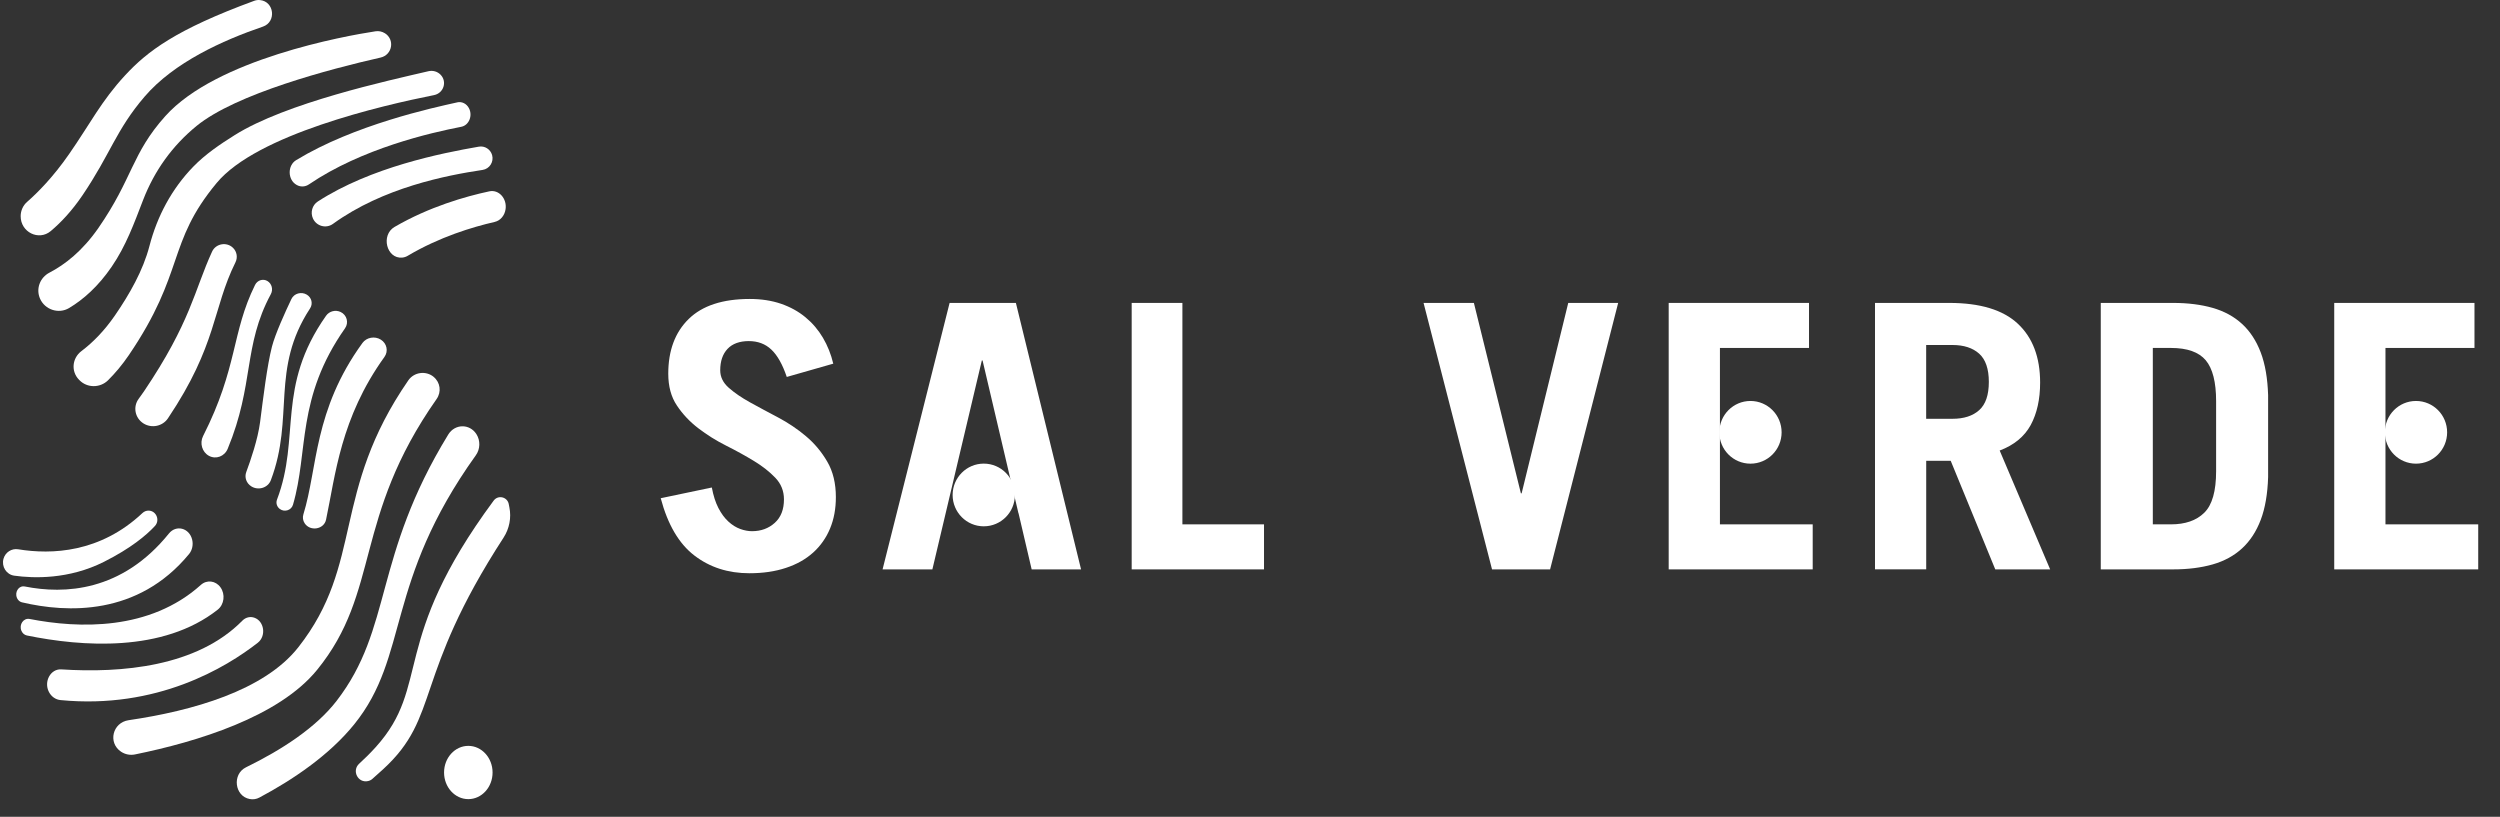
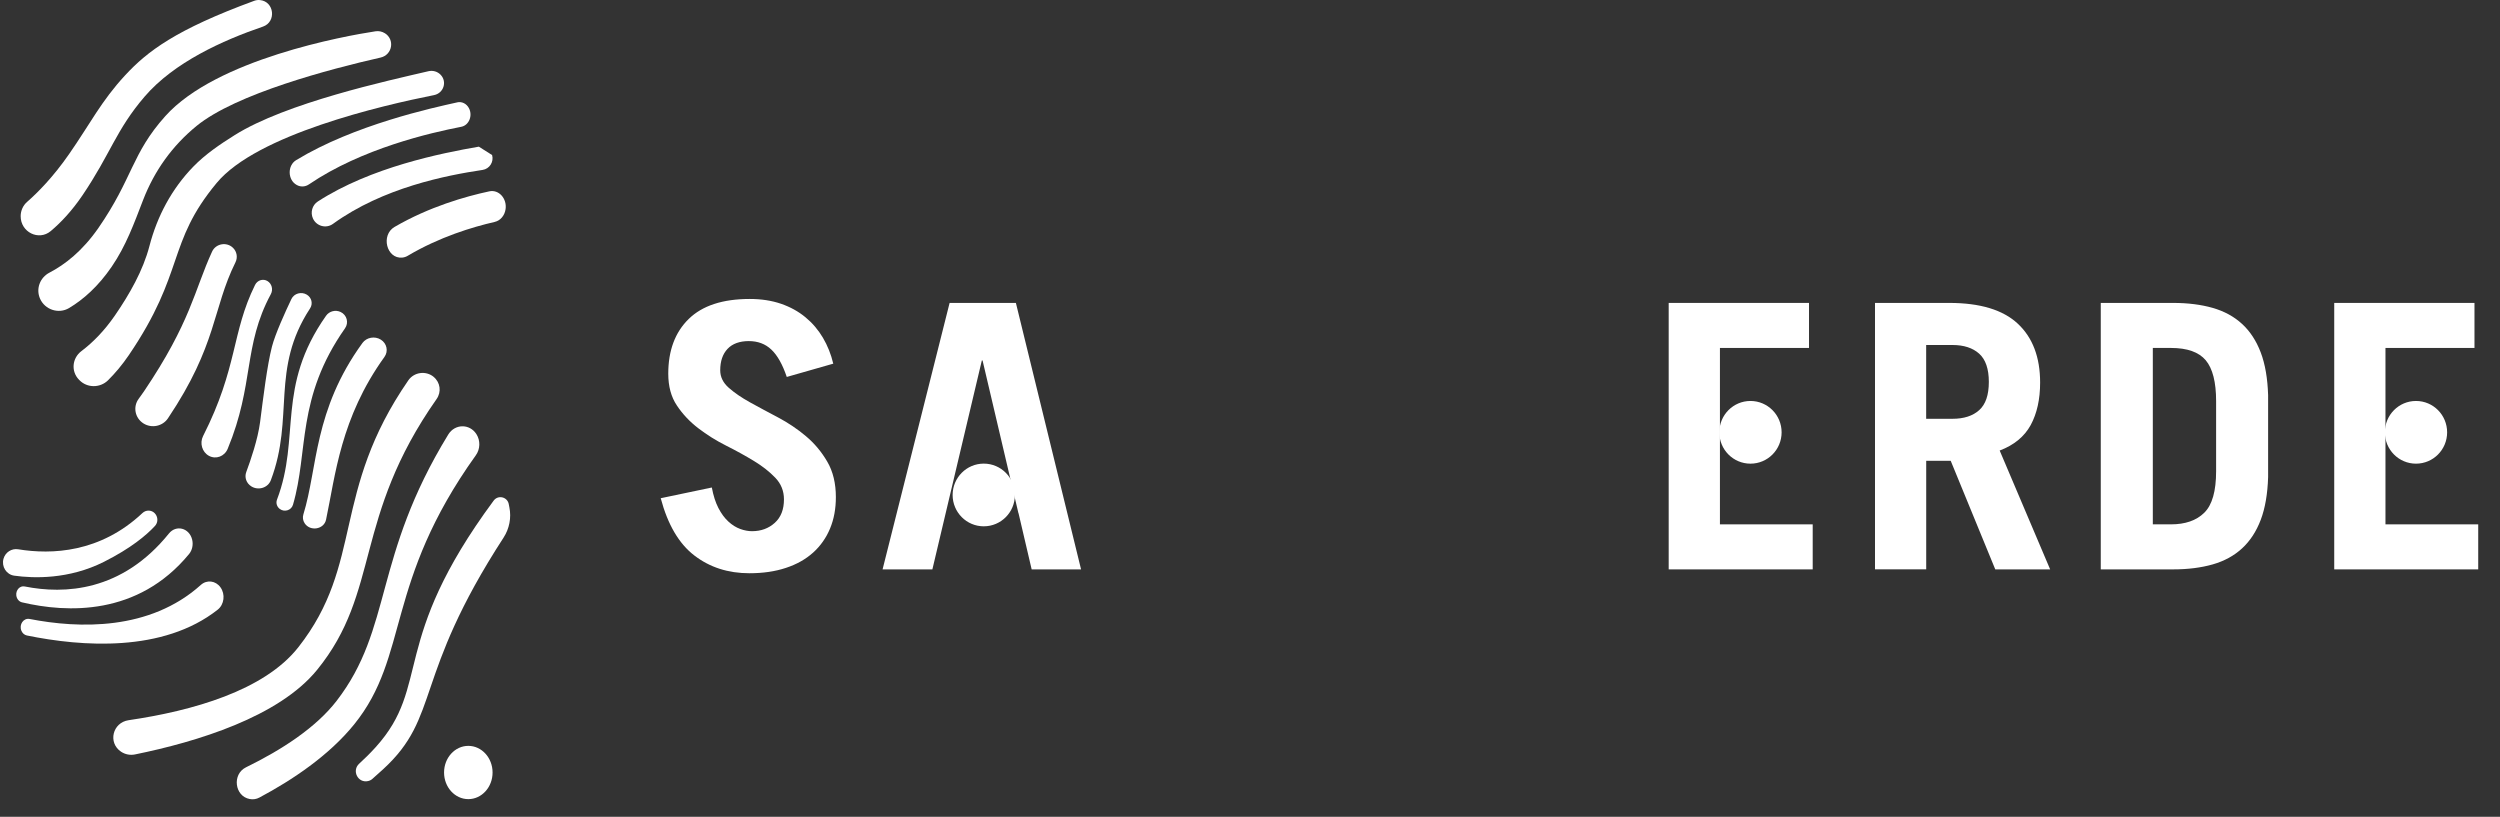
<svg xmlns="http://www.w3.org/2000/svg" width="101" height="33" viewBox="0 0 101 33" fill="none">
  <rect x="0" y="0" width="101" height="33" fill="#333333" stroke="none" />
  <path d="M10.941 19.403C11.908 16.855 10.915 14.923 12.527 12.459C12.65 12.27 12.593 12.024 12.395 11.904C12.176 11.771 11.882 11.853 11.774 12.078C11.524 12.603 11.119 13.491 10.987 14.004C10.791 14.768 10.637 16.046 10.507 17.057C10.417 17.746 10.125 18.598 9.949 19.07C9.869 19.284 9.952 19.521 10.15 19.647C10.434 19.829 10.824 19.709 10.941 19.403Z" fill="white" />
  <path d="M19.986 8.966C19.098 9.169 17.758 9.571 16.474 10.333C16.404 10.375 16.328 10.4 16.25 10.407C15.616 10.464 15.375 9.497 15.94 9.168C17.339 8.355 18.8 7.937 19.77 7.73C20.152 7.648 20.488 8.02 20.425 8.452C20.388 8.709 20.214 8.914 19.987 8.965" fill="white" />
  <path d="M1.084 25.673C3.296 26.126 6.585 26.374 8.796 24.63C9.06 24.422 9.109 24.006 8.906 23.726C8.711 23.457 8.357 23.413 8.115 23.63C6.046 25.489 3.186 25.394 1.194 25.006C0.951 24.959 0.76 25.232 0.864 25.481C0.905 25.581 0.986 25.652 1.084 25.673Z" fill="white" />
  <path d="M13.94 13.262C11.961 16.078 12.47 18.237 11.836 20.394C11.771 20.615 11.496 20.703 11.307 20.564C11.187 20.477 11.139 20.324 11.19 20.187C12.155 17.654 11.144 15.641 13.173 12.756C13.303 12.571 13.553 12.506 13.761 12.604C14.014 12.724 14.099 13.036 13.94 13.262Z" fill="white" />
-   <path d="M1.976 27.954C2.074 28.143 2.247 28.264 2.441 28.283C6.34 28.664 9.135 26.967 10.416 25.966C10.762 25.695 10.678 25.094 10.275 24.955C10.107 24.896 9.924 24.941 9.793 25.073C7.961 26.939 4.905 27.2 2.476 27.043C2.046 27.015 1.76 27.534 1.976 27.954Z" fill="white" />
  <path d="M13.173 20.994C13.55 19.211 13.755 16.888 15.531 14.421C15.697 14.19 15.632 13.876 15.385 13.721C15.142 13.568 14.808 13.629 14.644 13.855C12.666 16.578 12.837 18.903 12.257 20.78C12.219 20.9 12.236 21.029 12.306 21.137C12.529 21.482 13.089 21.39 13.173 20.994Z" fill="white" />
  <path d="M17.516 15.222C17.201 14.966 16.726 15.034 16.497 15.365C13.371 19.893 14.713 22.762 12.054 26.147C10.676 27.903 7.771 28.718 5.197 29.096C4.548 29.191 4.35 30.003 4.888 30.367C5.053 30.479 5.258 30.519 5.455 30.479C7.953 29.97 11.262 28.965 12.811 27.062C15.388 23.898 14.259 20.93 17.641 16.117C17.841 15.831 17.789 15.445 17.515 15.223" fill="white" />
  <path d="M10.09 32.281C9.476 32.168 9.37 31.278 9.937 31C11.383 30.293 12.763 29.398 13.6 28.314C15.872 25.369 15.069 22.521 18.109 17.556C18.376 17.12 18.971 17.109 19.247 17.539C19.413 17.799 19.403 18.143 19.224 18.393C15.531 23.549 16.553 26.488 14.312 29.261C13.292 30.523 11.812 31.512 10.48 32.221C10.36 32.286 10.223 32.307 10.09 32.281Z" fill="white" />
  <path d="M20.554 20.364C20.495 20.071 20.121 19.985 19.944 20.225C15.719 25.941 17.438 27.68 15.18 30.183C14.968 30.418 14.744 30.641 14.512 30.852C14.201 31.134 14.461 31.649 14.87 31.555C14.934 31.541 14.995 31.511 15.044 31.467C15.18 31.348 15.324 31.219 15.477 31.079C17.812 28.942 16.674 27.374 20.345 21.718C20.578 21.357 20.664 20.918 20.579 20.496L20.553 20.365L20.554 20.364Z" fill="white" />
  <path d="M9.199 18.131C10.282 15.513 9.812 13.985 10.942 11.883C11.043 11.697 10.982 11.46 10.805 11.354C10.627 11.248 10.4 11.318 10.304 11.511C9.348 13.447 9.611 14.843 8.205 17.616C8.059 17.905 8.165 18.264 8.44 18.415C8.723 18.57 9.071 18.44 9.199 18.131Z" fill="white" />
  <path d="M7.638 22.383C5.571 24.892 2.701 24.761 0.89 24.335C0.768 24.306 0.677 24.197 0.659 24.059C0.632 23.84 0.803 23.653 0.997 23.693C2.592 24.012 4.922 23.914 6.825 21.553C7.116 21.192 7.645 21.328 7.762 21.796C7.814 22.002 7.768 22.225 7.638 22.383Z" fill="white" />
-   <path d="M19.345 5.925C17.828 6.187 14.976 6.758 12.84 8.14C12.613 8.287 12.531 8.582 12.644 8.829C12.787 9.139 13.175 9.245 13.451 9.045C15.48 7.576 18.042 7.083 19.496 6.865C19.778 6.823 19.959 6.54 19.881 6.264C19.814 6.03 19.584 5.883 19.345 5.925Z" fill="white" />
+   <path d="M19.345 5.925C17.828 6.187 14.976 6.758 12.84 8.14C12.613 8.287 12.531 8.582 12.644 8.829C12.787 9.139 13.175 9.245 13.451 9.045C15.48 7.576 18.042 7.083 19.496 6.865C19.778 6.823 19.959 6.54 19.881 6.264Z" fill="white" />
  <path d="M0.141 22.575C0.054 22.891 0.258 23.213 0.575 23.257C1.35 23.365 2.778 23.416 4.207 22.694C5.288 22.148 5.909 21.628 6.259 21.25C6.471 21.021 6.319 20.642 6.013 20.629C5.917 20.625 5.824 20.661 5.754 20.728C4.046 22.333 2.089 22.413 0.733 22.191C0.469 22.148 0.215 22.311 0.141 22.575Z" fill="white" />
  <path d="M6.785 16.901C8.785 13.916 8.575 12.493 9.513 10.597C9.609 10.403 9.572 10.169 9.417 10.016C9.16 9.759 8.717 9.838 8.567 10.167C7.846 11.741 7.711 13.001 5.816 15.812C5.747 15.914 5.676 16.012 5.605 16.108C5.362 16.433 5.451 16.89 5.798 17.108C6.129 17.314 6.569 17.222 6.785 16.901Z" fill="white" />
  <path d="M18.476 4.135C17.485 4.355 14.313 5.04 11.964 6.47C11.606 6.688 11.62 7.27 11.985 7.471L11.996 7.477C12.152 7.562 12.335 7.549 12.483 7.448C14.621 5.996 17.396 5.363 18.637 5.122C18.947 5.061 19.106 4.671 18.944 4.368C18.847 4.187 18.66 4.094 18.475 4.134" fill="white" />
  <path d="M17.8 3.019C18.074 3.301 17.923 3.766 17.532 3.843C15.437 4.258 10.375 5.435 8.754 7.391C6.726 9.831 7.496 10.979 5.2 14.355C4.933 14.746 4.652 15.079 4.364 15.364C4.043 15.679 3.521 15.68 3.208 15.357C3.202 15.351 3.196 15.346 3.19 15.339C2.862 15.002 2.913 14.468 3.29 14.184C3.756 13.832 4.217 13.364 4.645 12.742C5.229 11.891 5.78 10.933 6.039 9.934C6.35 8.739 6.933 7.636 7.807 6.735C8.295 6.232 8.881 5.835 9.479 5.46C11.56 4.153 15.675 3.259 17.311 2.877C17.489 2.835 17.675 2.89 17.8 3.019Z" fill="white" />
  <path d="M15.545 1.341C15.434 1.272 15.302 1.244 15.172 1.264C13.931 1.452 8.739 2.391 6.678 4.692C5.314 6.213 5.367 7.199 3.978 9.207C3.33 10.142 2.62 10.692 1.999 11.014C1.612 11.215 1.443 11.671 1.618 12.067C1.816 12.514 2.37 12.698 2.793 12.444C3.368 12.099 3.966 11.574 4.511 10.777C5.097 9.921 5.415 9.027 5.783 8.076C6.237 6.902 6.956 5.893 7.94 5.089C9.531 3.789 13.345 2.785 15.377 2.325C15.853 2.217 15.96 1.596 15.546 1.34" fill="white" />
  <path d="M10.506 0.003C10.426 -0.006 10.345 0.005 10.27 0.033C7.106 1.194 5.953 2.07 5.052 3.046C4.093 4.081 3.645 4.997 2.791 6.225C2.145 7.156 1.523 7.782 1.095 8.156C0.93 8.3 0.836 8.51 0.835 8.732C0.831 9.378 1.565 9.745 2.052 9.334C2.462 8.989 2.905 8.521 3.335 7.886C4.468 6.21 4.687 5.251 5.837 3.909C7.031 2.515 9.002 1.63 10.623 1.075C11.173 0.886 11.084 0.062 10.506 0.003Z" fill="white" />
  <path d="M19.9 31.209C19.9 31.803 19.461 32.285 18.92 32.285C18.379 32.285 17.94 31.803 17.94 31.209C17.94 30.615 18.379 30.133 18.92 30.133C19.461 30.133 19.9 30.615 19.9 31.209Z" fill="white" />
  <path d="M31.785 15.227C31.613 14.719 31.404 14.35 31.161 14.122C30.918 13.892 30.614 13.78 30.25 13.78C29.887 13.78 29.59 13.883 29.393 14.094C29.196 14.303 29.097 14.592 29.097 14.96C29.097 15.229 29.213 15.466 29.445 15.669C29.678 15.874 29.965 16.07 30.31 16.26C30.654 16.45 31.029 16.651 31.433 16.864C31.838 17.079 32.212 17.329 32.556 17.619C32.9 17.907 33.189 18.251 33.421 18.65C33.654 19.049 33.769 19.527 33.769 20.084C33.769 20.553 33.691 20.976 33.534 21.353C33.377 21.731 33.149 22.055 32.851 22.324C32.552 22.593 32.185 22.8 31.75 22.943C31.314 23.088 30.824 23.159 30.277 23.159C29.416 23.159 28.676 22.921 28.052 22.442C27.428 21.964 26.977 21.193 26.693 20.128L28.758 19.695C28.819 20.024 28.907 20.299 29.024 20.525C29.14 20.749 29.274 20.931 29.426 21.07C29.577 21.21 29.738 21.309 29.904 21.37C30.07 21.43 30.231 21.46 30.382 21.46C30.748 21.46 31.052 21.347 31.301 21.123C31.549 20.899 31.672 20.583 31.672 20.175C31.672 19.836 31.555 19.544 31.322 19.301C31.088 19.057 30.801 18.831 30.457 18.622C30.113 18.413 29.738 18.206 29.334 18.003C28.928 17.799 28.555 17.564 28.211 17.301C27.866 17.037 27.577 16.73 27.346 16.382C27.112 16.034 26.998 15.605 26.998 15.097C26.998 14.162 27.273 13.424 27.824 12.886C28.375 12.347 29.198 12.078 30.292 12.078C30.757 12.078 31.178 12.144 31.553 12.272C31.928 12.402 32.257 12.582 32.541 12.818C32.824 13.051 33.059 13.328 33.247 13.646C33.434 13.964 33.574 14.312 33.664 14.692L31.781 15.23L31.785 15.227Z" fill="white" />
-   <path d="M45.72 23.003V12.238H47.769V21.184H51.066V23.003H45.72Z" fill="white" />
-   <path d="M57.512 12.238H59.545L61.444 19.931H61.474L63.357 12.238H65.374L62.624 23.003H60.278L57.512 12.238Z" fill="white" />
  <path d="M67.415 23.003V12.238H73.084V14.057H69.485V16.531V18.351V21.184H73.233V23.003H67.415Z" fill="white" />
  <path d="M80.608 23.001L78.809 18.617H77.819V23.001H75.75V12.238H78.749C79.997 12.238 80.923 12.518 81.522 13.08C82.121 13.641 82.421 14.434 82.421 15.458C82.421 16.134 82.293 16.705 82.04 17.173C81.784 17.64 81.367 17.982 80.787 18.202L82.826 23.003H80.606L80.608 23.001ZM77.817 16.919H78.88C79.34 16.919 79.701 16.803 79.959 16.57C80.22 16.337 80.349 15.956 80.349 15.43C80.349 14.904 80.218 14.522 79.959 14.289C79.699 14.056 79.34 13.938 78.88 13.938H77.817V16.919Z" fill="white" />
  <path d="M84.871 12.238H87.795C88.394 12.238 88.927 12.306 89.393 12.439C89.859 12.573 90.256 12.789 90.58 13.087C90.905 13.386 91.156 13.771 91.335 14.243C91.513 14.714 91.611 15.289 91.632 15.966V19.276C91.611 19.952 91.513 20.525 91.335 20.998C91.156 21.47 90.905 21.855 90.58 22.154C90.256 22.453 89.859 22.669 89.393 22.802C88.927 22.935 88.394 23.003 87.795 23.003H84.871V12.238ZM86.974 21.184H87.704C88.284 21.184 88.733 21.029 89.052 20.715C89.372 20.401 89.531 19.843 89.531 19.037V16.204C89.531 15.44 89.391 14.889 89.113 14.556C88.833 14.224 88.365 14.057 87.704 14.057H86.974V21.184Z" fill="white" />
  <path d="M94.303 23.003V12.238H99.969V14.057H96.373V16.531V18.351V21.184H100.12V23.003H94.303Z" fill="white" />
  <path d="M41.042 12.238H38.364L35.656 23.003H37.668L39.666 14.564H39.696L41.145 20.735H41.149L41.679 23.003H43.675L41.042 12.238Z" fill="white" />
  <path d="M41.002 19.997C41.002 20.697 40.44 21.263 39.744 21.263C39.049 21.263 38.486 20.697 38.486 19.997C38.486 19.297 39.049 18.73 39.744 18.73C40.44 18.73 41.002 19.297 41.002 19.997Z" fill="white" />
  <path d="M71.977 17.466C71.977 18.166 71.415 18.732 70.719 18.732C70.023 18.732 69.461 18.166 69.461 17.466C69.461 16.765 70.025 16.199 70.719 16.199C71.412 16.199 71.977 16.765 71.977 17.466Z" fill="white" />
  <path d="M98.864 17.466C98.864 18.166 98.302 18.732 97.606 18.732C96.911 18.732 96.349 18.166 96.349 17.466C96.349 16.765 96.911 16.199 97.606 16.199C98.302 16.199 98.864 16.765 98.864 17.466Z" fill="white" />
</svg>